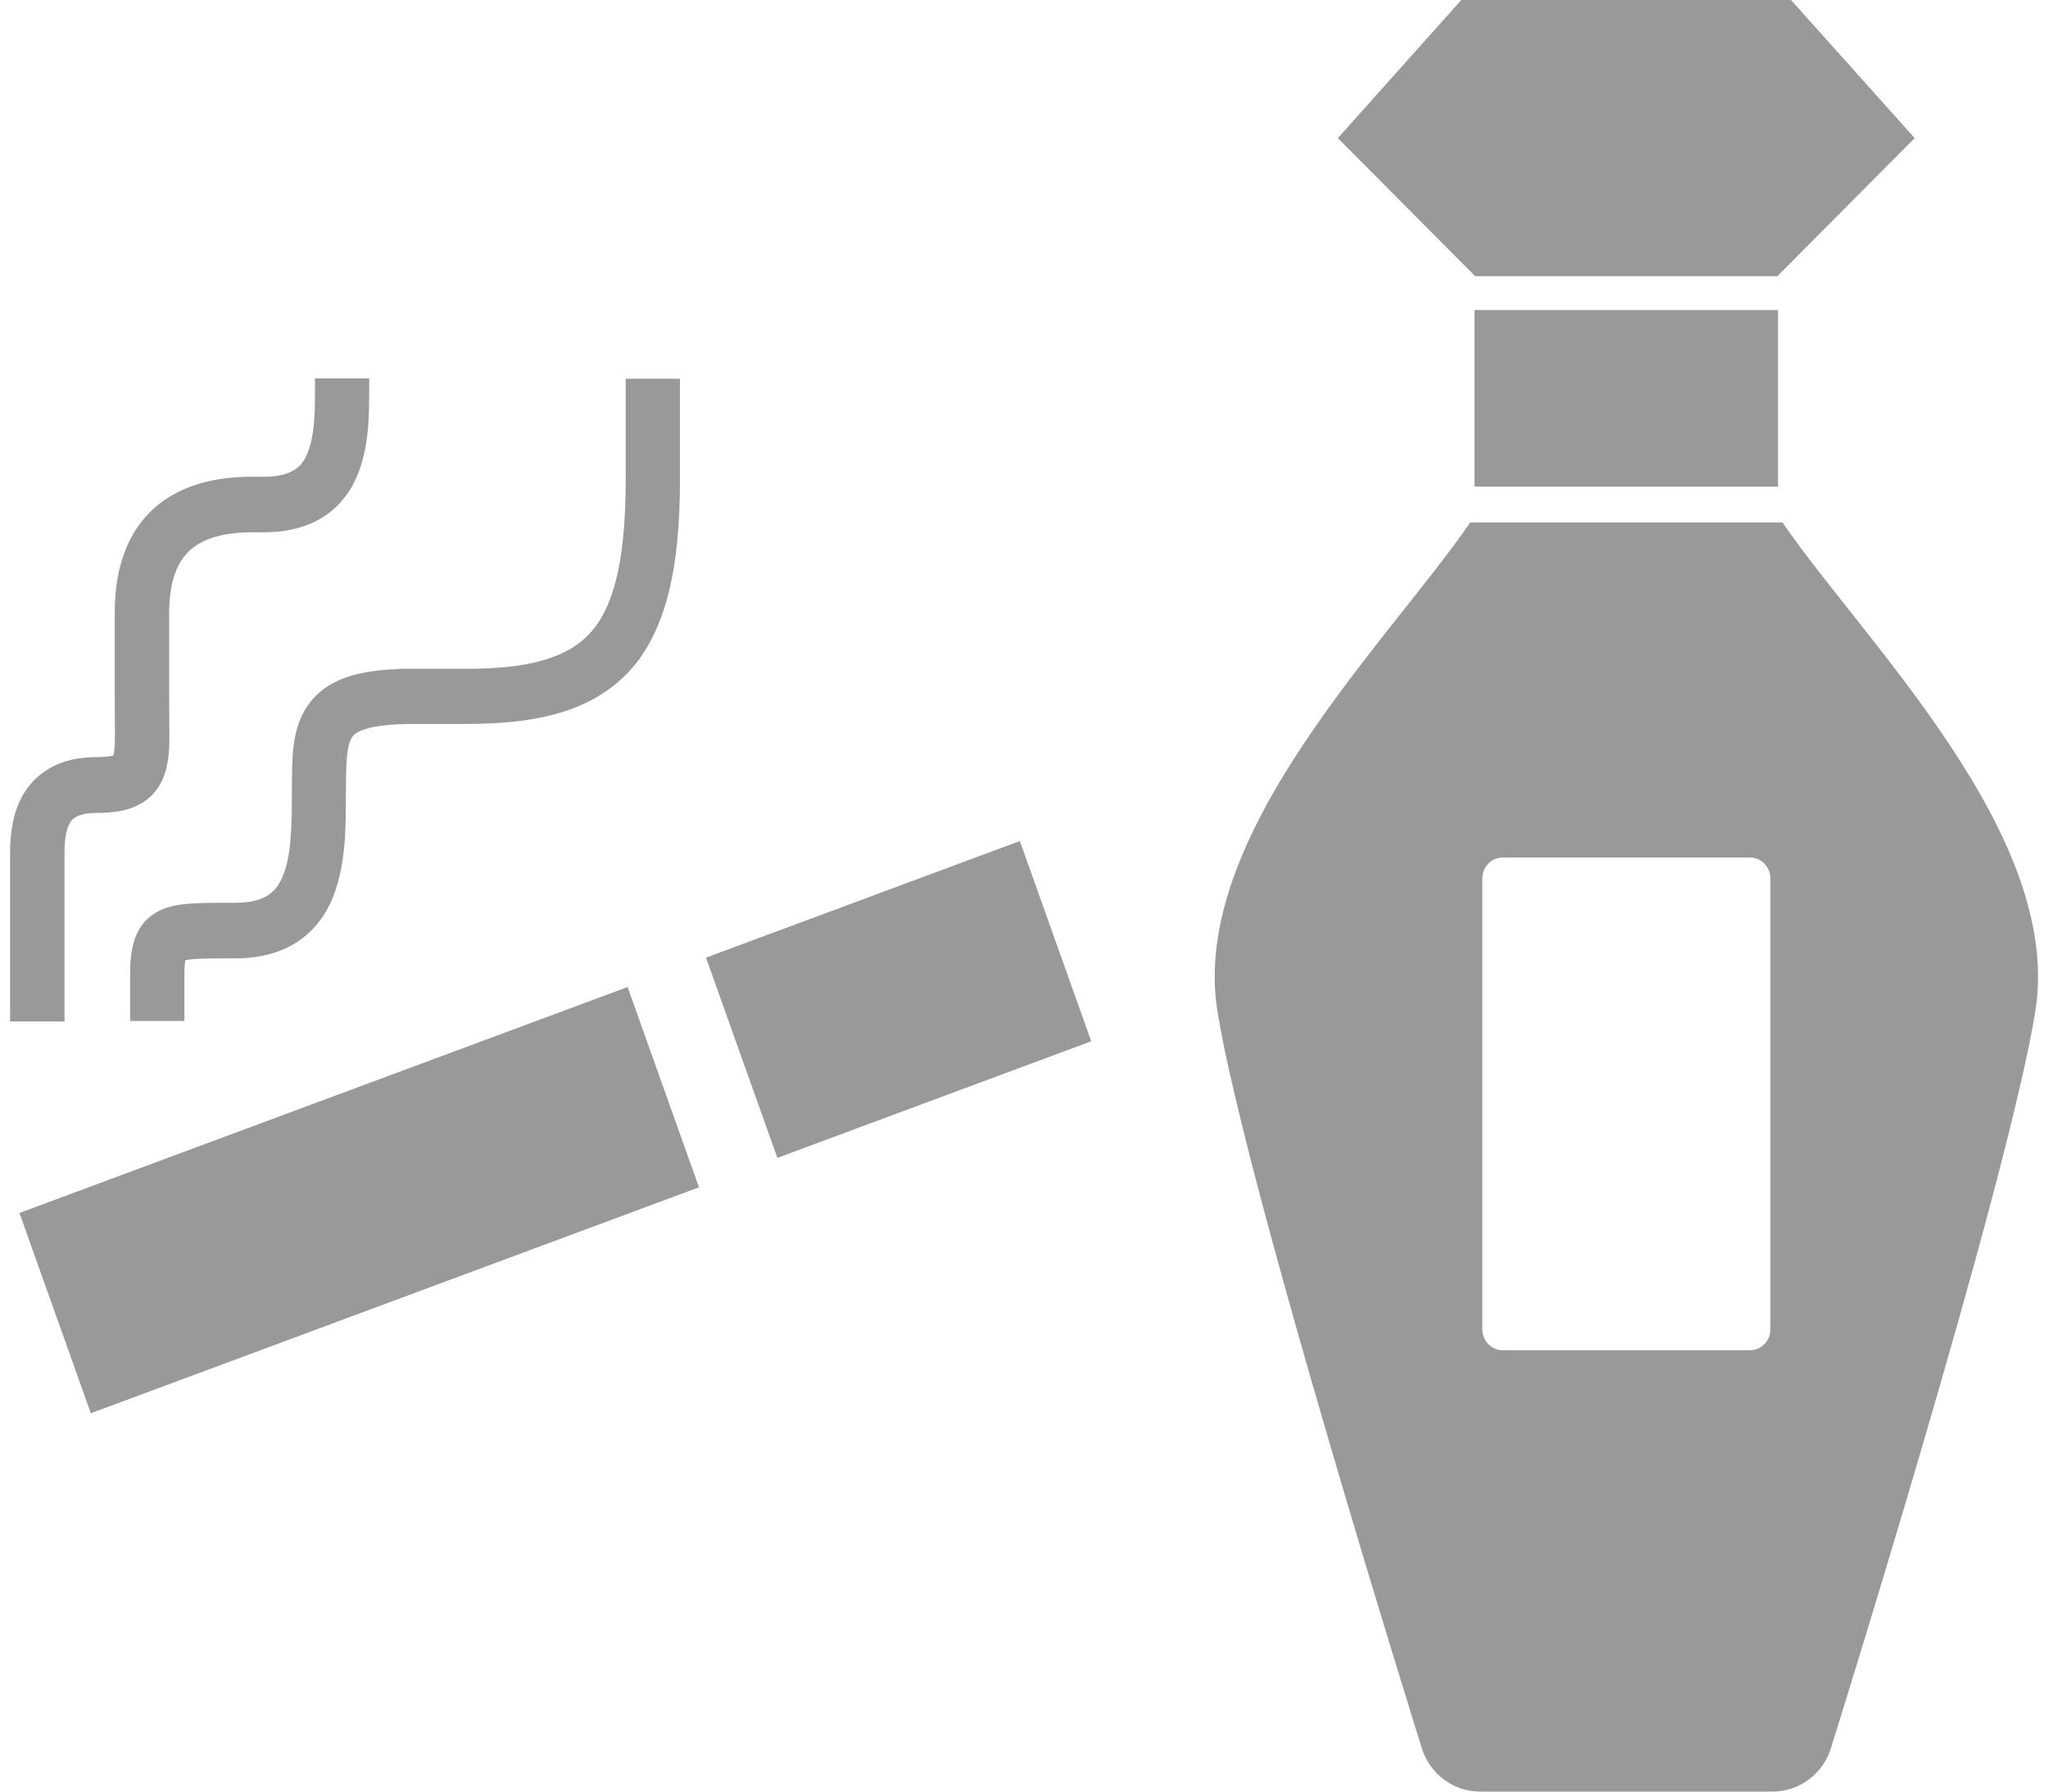
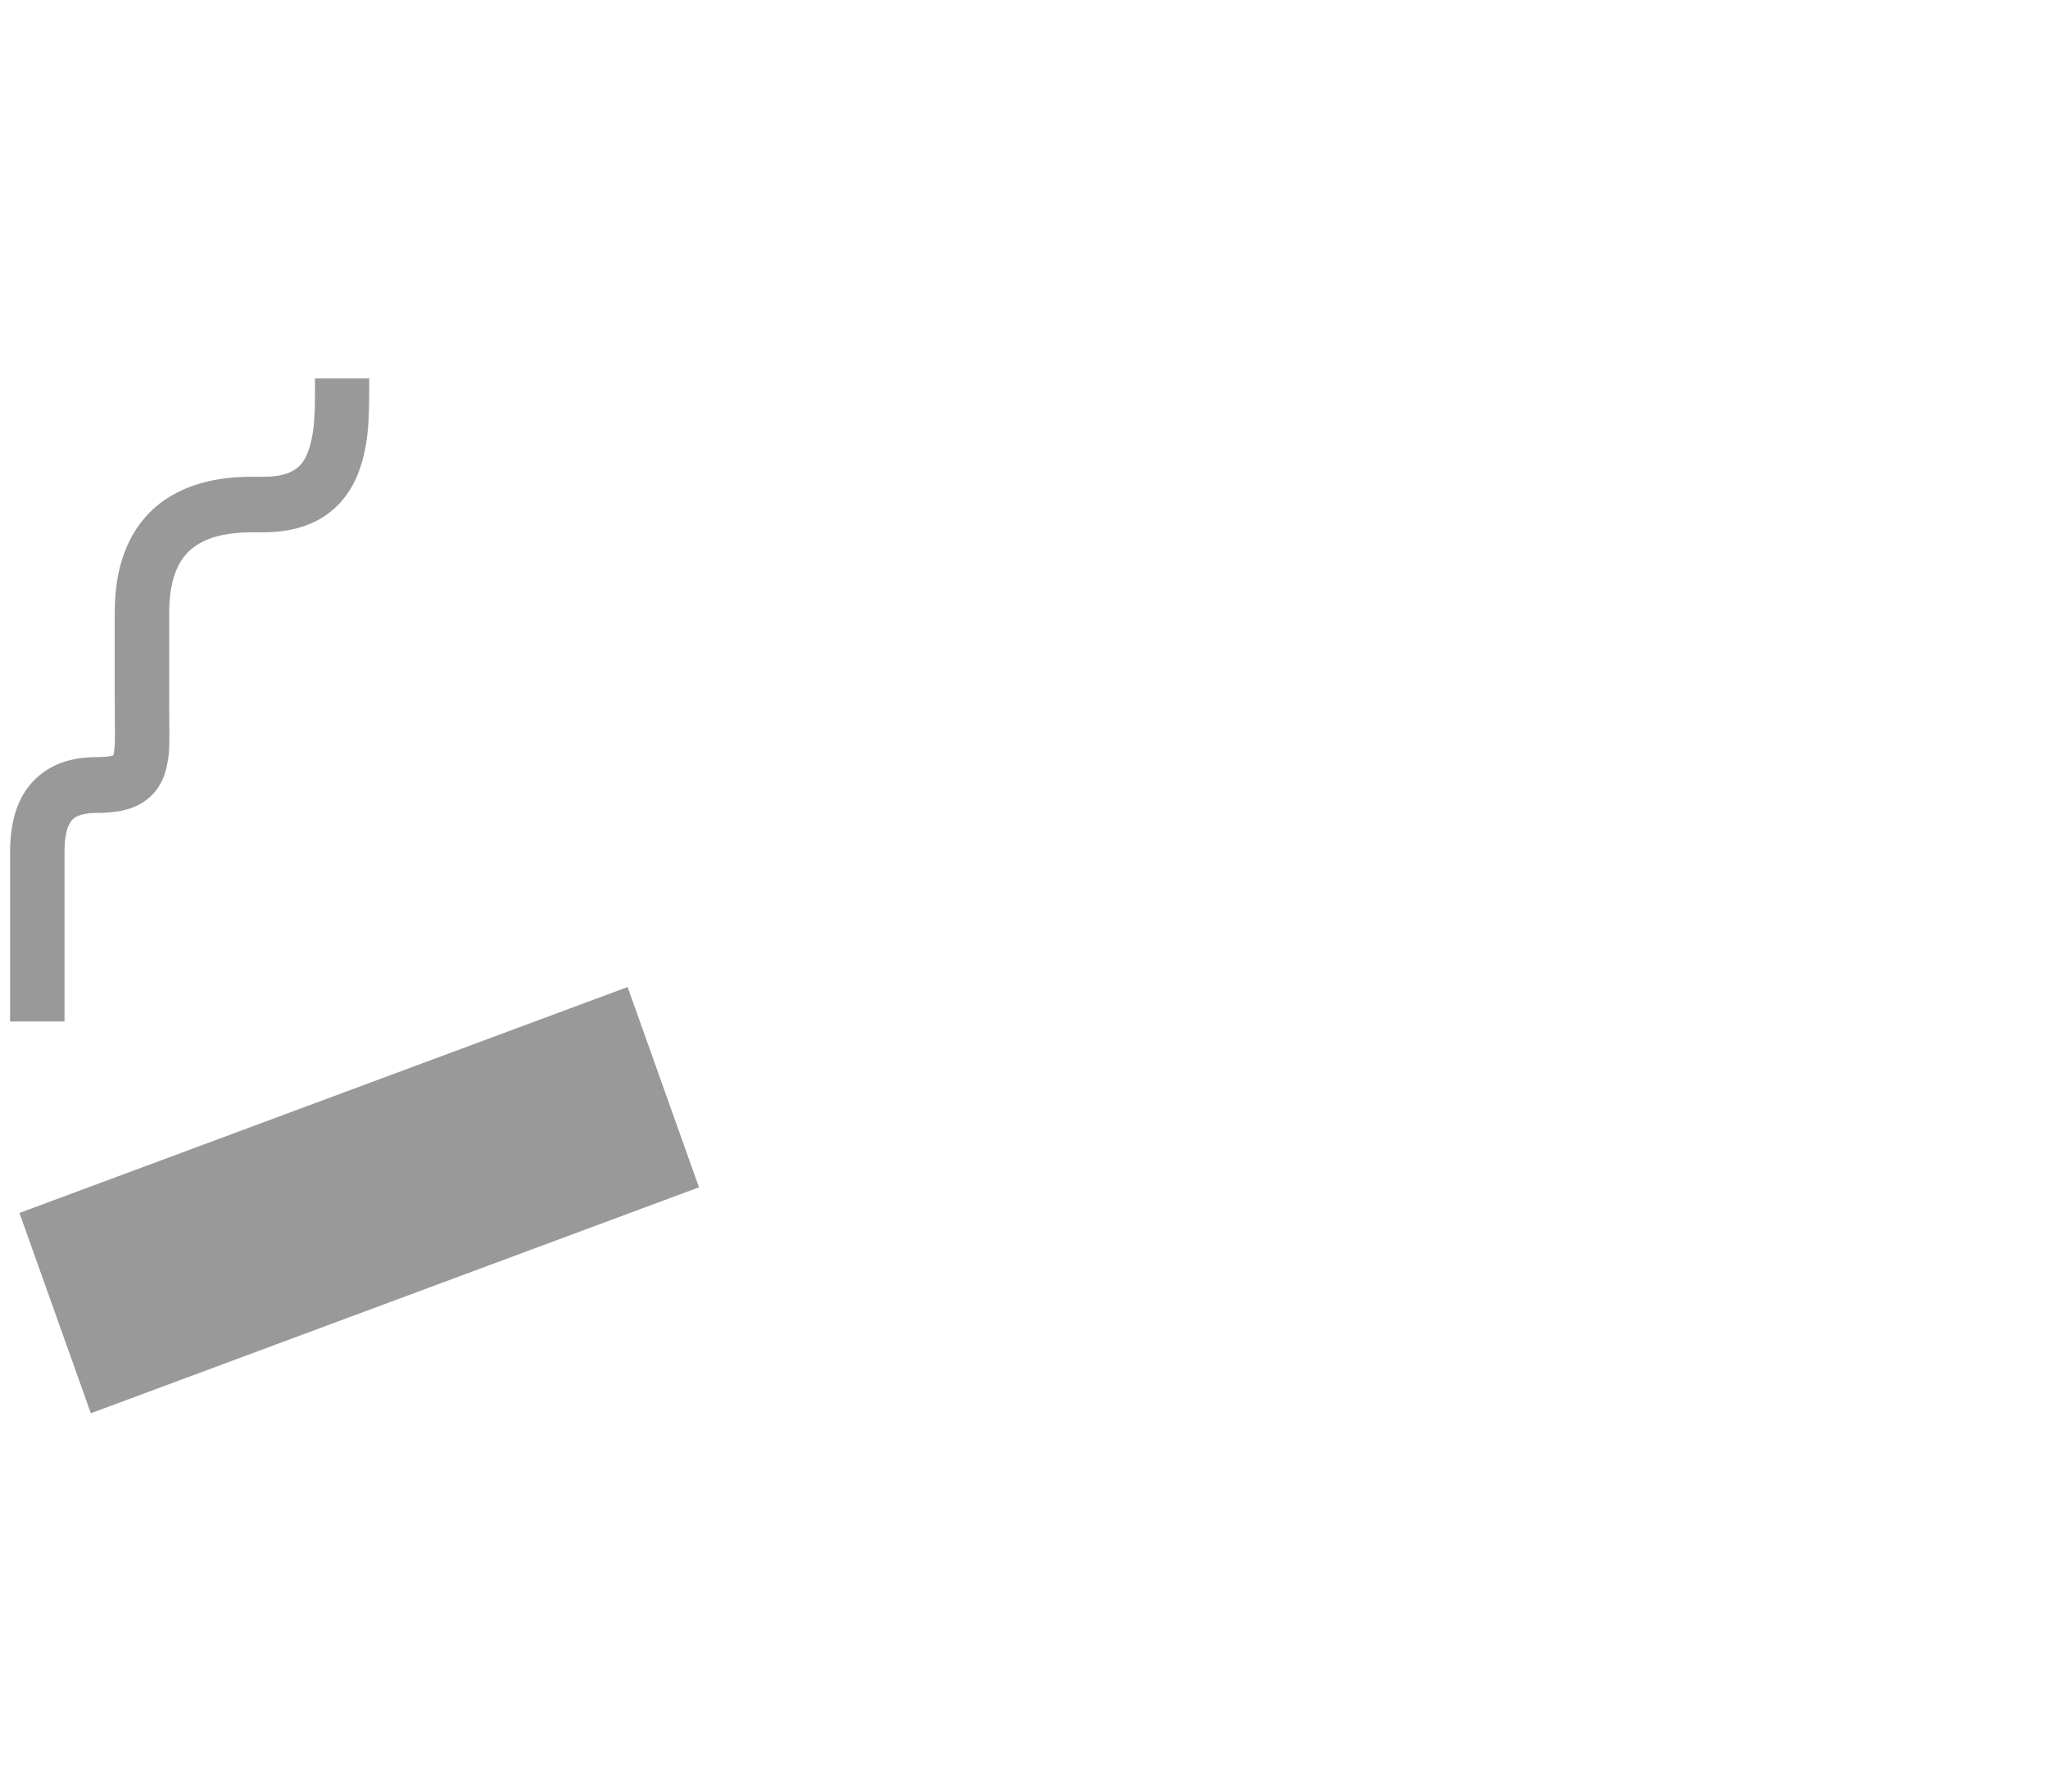
<svg xmlns="http://www.w3.org/2000/svg" width="40" height="35" viewBox="0 0 40 35" fill="none">
  <g id="ã¢ã»ãã 2 1" clip-path="url(#clip0_7406_306)">
    <g id="ã¬ã¤ã¤ã¼_1">
      <g id="Group">
        <g id="Group_2">
-           <path id="Vector" d="M12.553 12.78C12.207 13.299 11.704 13.661 11.118 13.866C10.532 14.072 9.862 14.143 9.084 14.143H8.182C8.156 14.143 8.112 14.143 8.064 14.143C7.635 14.143 7.333 14.183 7.154 14.237C7.018 14.277 6.953 14.322 6.913 14.357C6.887 14.384 6.865 14.411 6.848 14.456C6.817 14.523 6.787 14.639 6.773 14.813C6.76 14.987 6.756 15.211 6.756 15.474C6.752 16.099 6.769 16.823 6.515 17.498C6.384 17.833 6.165 18.159 5.833 18.382C5.5 18.61 5.08 18.722 4.595 18.722C4.249 18.722 3.982 18.722 3.807 18.735C3.715 18.74 3.658 18.753 3.619 18.758C3.61 18.825 3.597 18.95 3.601 19.128V19.946H2.542V19.128C2.542 18.878 2.542 18.668 2.604 18.44C2.643 18.275 2.735 18.078 2.893 17.94C3.006 17.837 3.142 17.77 3.264 17.73C3.453 17.672 3.636 17.654 3.851 17.645C4.061 17.636 4.306 17.636 4.599 17.636C4.931 17.636 5.124 17.565 5.246 17.48C5.343 17.413 5.413 17.337 5.474 17.221C5.57 17.047 5.636 16.788 5.666 16.484C5.697 16.175 5.701 15.827 5.701 15.474C5.701 15.162 5.701 14.871 5.732 14.59C5.758 14.375 5.806 14.161 5.911 13.951C5.99 13.794 6.104 13.643 6.244 13.522C6.458 13.339 6.721 13.227 7.014 13.16C7.237 13.111 7.482 13.08 7.767 13.071C7.775 13.071 7.784 13.066 7.793 13.066H8.217C8.414 13.066 8.694 13.066 9.084 13.066C9.718 13.066 10.234 13.013 10.628 12.892C10.926 12.803 11.158 12.687 11.346 12.535C11.626 12.307 11.836 11.994 11.989 11.485C12.142 10.976 12.221 10.279 12.221 9.377V7.398H13.28V9.377C13.28 10.239 13.214 10.958 13.061 11.574C12.947 12.034 12.781 12.441 12.549 12.785L12.553 12.78Z" fill="#999999" />
          <path id="Vector_2" d="M0.245 16.095C0.302 15.8 0.429 15.456 0.718 15.193C0.858 15.063 1.037 14.956 1.234 14.889C1.431 14.822 1.65 14.791 1.886 14.791C2.057 14.791 2.166 14.773 2.21 14.759H2.214C2.232 14.706 2.245 14.558 2.245 14.339C2.245 14.161 2.241 13.938 2.241 13.669C2.241 13.258 2.241 12.964 2.241 12.584C2.241 12.396 2.241 12.186 2.241 11.927C2.245 11.534 2.297 11.168 2.416 10.837C2.586 10.341 2.919 9.926 3.361 9.676C3.803 9.421 4.323 9.314 4.914 9.314C5.032 9.314 5.032 9.314 5.032 9.314H5.15C5.448 9.314 5.627 9.256 5.741 9.184C5.828 9.131 5.885 9.073 5.938 8.988C6.016 8.863 6.078 8.671 6.113 8.429C6.148 8.193 6.152 7.916 6.152 7.643C6.152 7.558 6.152 7.478 6.152 7.393H7.211C7.211 7.474 7.211 7.558 7.211 7.643C7.207 8.157 7.211 8.773 6.948 9.359C6.817 9.649 6.594 9.93 6.283 10.118C5.973 10.306 5.588 10.399 5.15 10.399H4.914C4.608 10.399 4.349 10.44 4.153 10.502C3.851 10.605 3.671 10.748 3.536 10.958C3.4 11.172 3.308 11.489 3.304 11.945C3.304 12.2 3.304 12.401 3.304 12.588C3.304 12.959 3.304 13.249 3.304 13.674C3.304 13.92 3.308 14.139 3.308 14.344C3.308 14.536 3.308 14.71 3.273 14.889C3.251 15.023 3.212 15.166 3.137 15.304C3.081 15.407 3.002 15.51 2.906 15.59C2.761 15.715 2.591 15.787 2.424 15.827C2.254 15.867 2.079 15.881 1.886 15.881C1.694 15.881 1.575 15.916 1.505 15.948C1.453 15.975 1.422 16.001 1.396 16.032C1.357 16.082 1.317 16.158 1.295 16.269C1.269 16.377 1.26 16.515 1.26 16.658V19.955H0.197V16.658C0.197 16.488 0.206 16.301 0.245 16.099V16.095Z" fill="#999999" />
          <g id="Group_3">
-             <path id="Vector_3" d="M19.919 16.43L13.789 18.708L15.183 22.62L21.313 20.342L19.919 16.43Z" fill="#999999" />
            <path id="Vector_4" d="M12.258 19.282L0.38 23.696L1.774 27.609L13.652 23.195L12.258 19.282Z" fill="#999999" />
          </g>
        </g>
        <g id="Group_4">
-           <path id="Vector_5" d="M34.81 10.207H28.715C27.119 12.535 23.216 16.323 23.78 19.772C24.345 23.22 27.757 34.111 27.757 34.111C27.902 34.638 28.374 35 28.908 35H34.622C35.156 35 35.629 34.638 35.773 34.111C35.773 34.111 39.186 23.22 39.75 19.772C40.315 16.323 36.407 12.535 34.815 10.207H34.81ZM34.578 25.972C34.578 26.195 34.399 26.378 34.18 26.378H29.35C29.131 26.378 28.952 26.195 28.952 25.972V17.158C28.952 16.935 29.131 16.752 29.35 16.752H34.18C34.399 16.752 34.578 16.935 34.578 17.158V25.972Z" fill="#999999" />
-           <path id="Vector_6" d="M34.727 6.057H28.799V9.506H34.727V6.057Z" fill="#999999" />
-           <path id="Vector_7" d="M34.981 0H28.541L26.13 2.698L28.812 5.396H34.714L37.396 2.698L34.981 0Z" fill="#999999" />
-         </g>
+           </g>
      </g>
    </g>
  </g>
  <defs>
    <clipPath id="clip0_7406_306">
      <rect width="39.605" height="35" fill="white" transform="translate(0.197)" />
    </clipPath>
  </defs>
</svg>